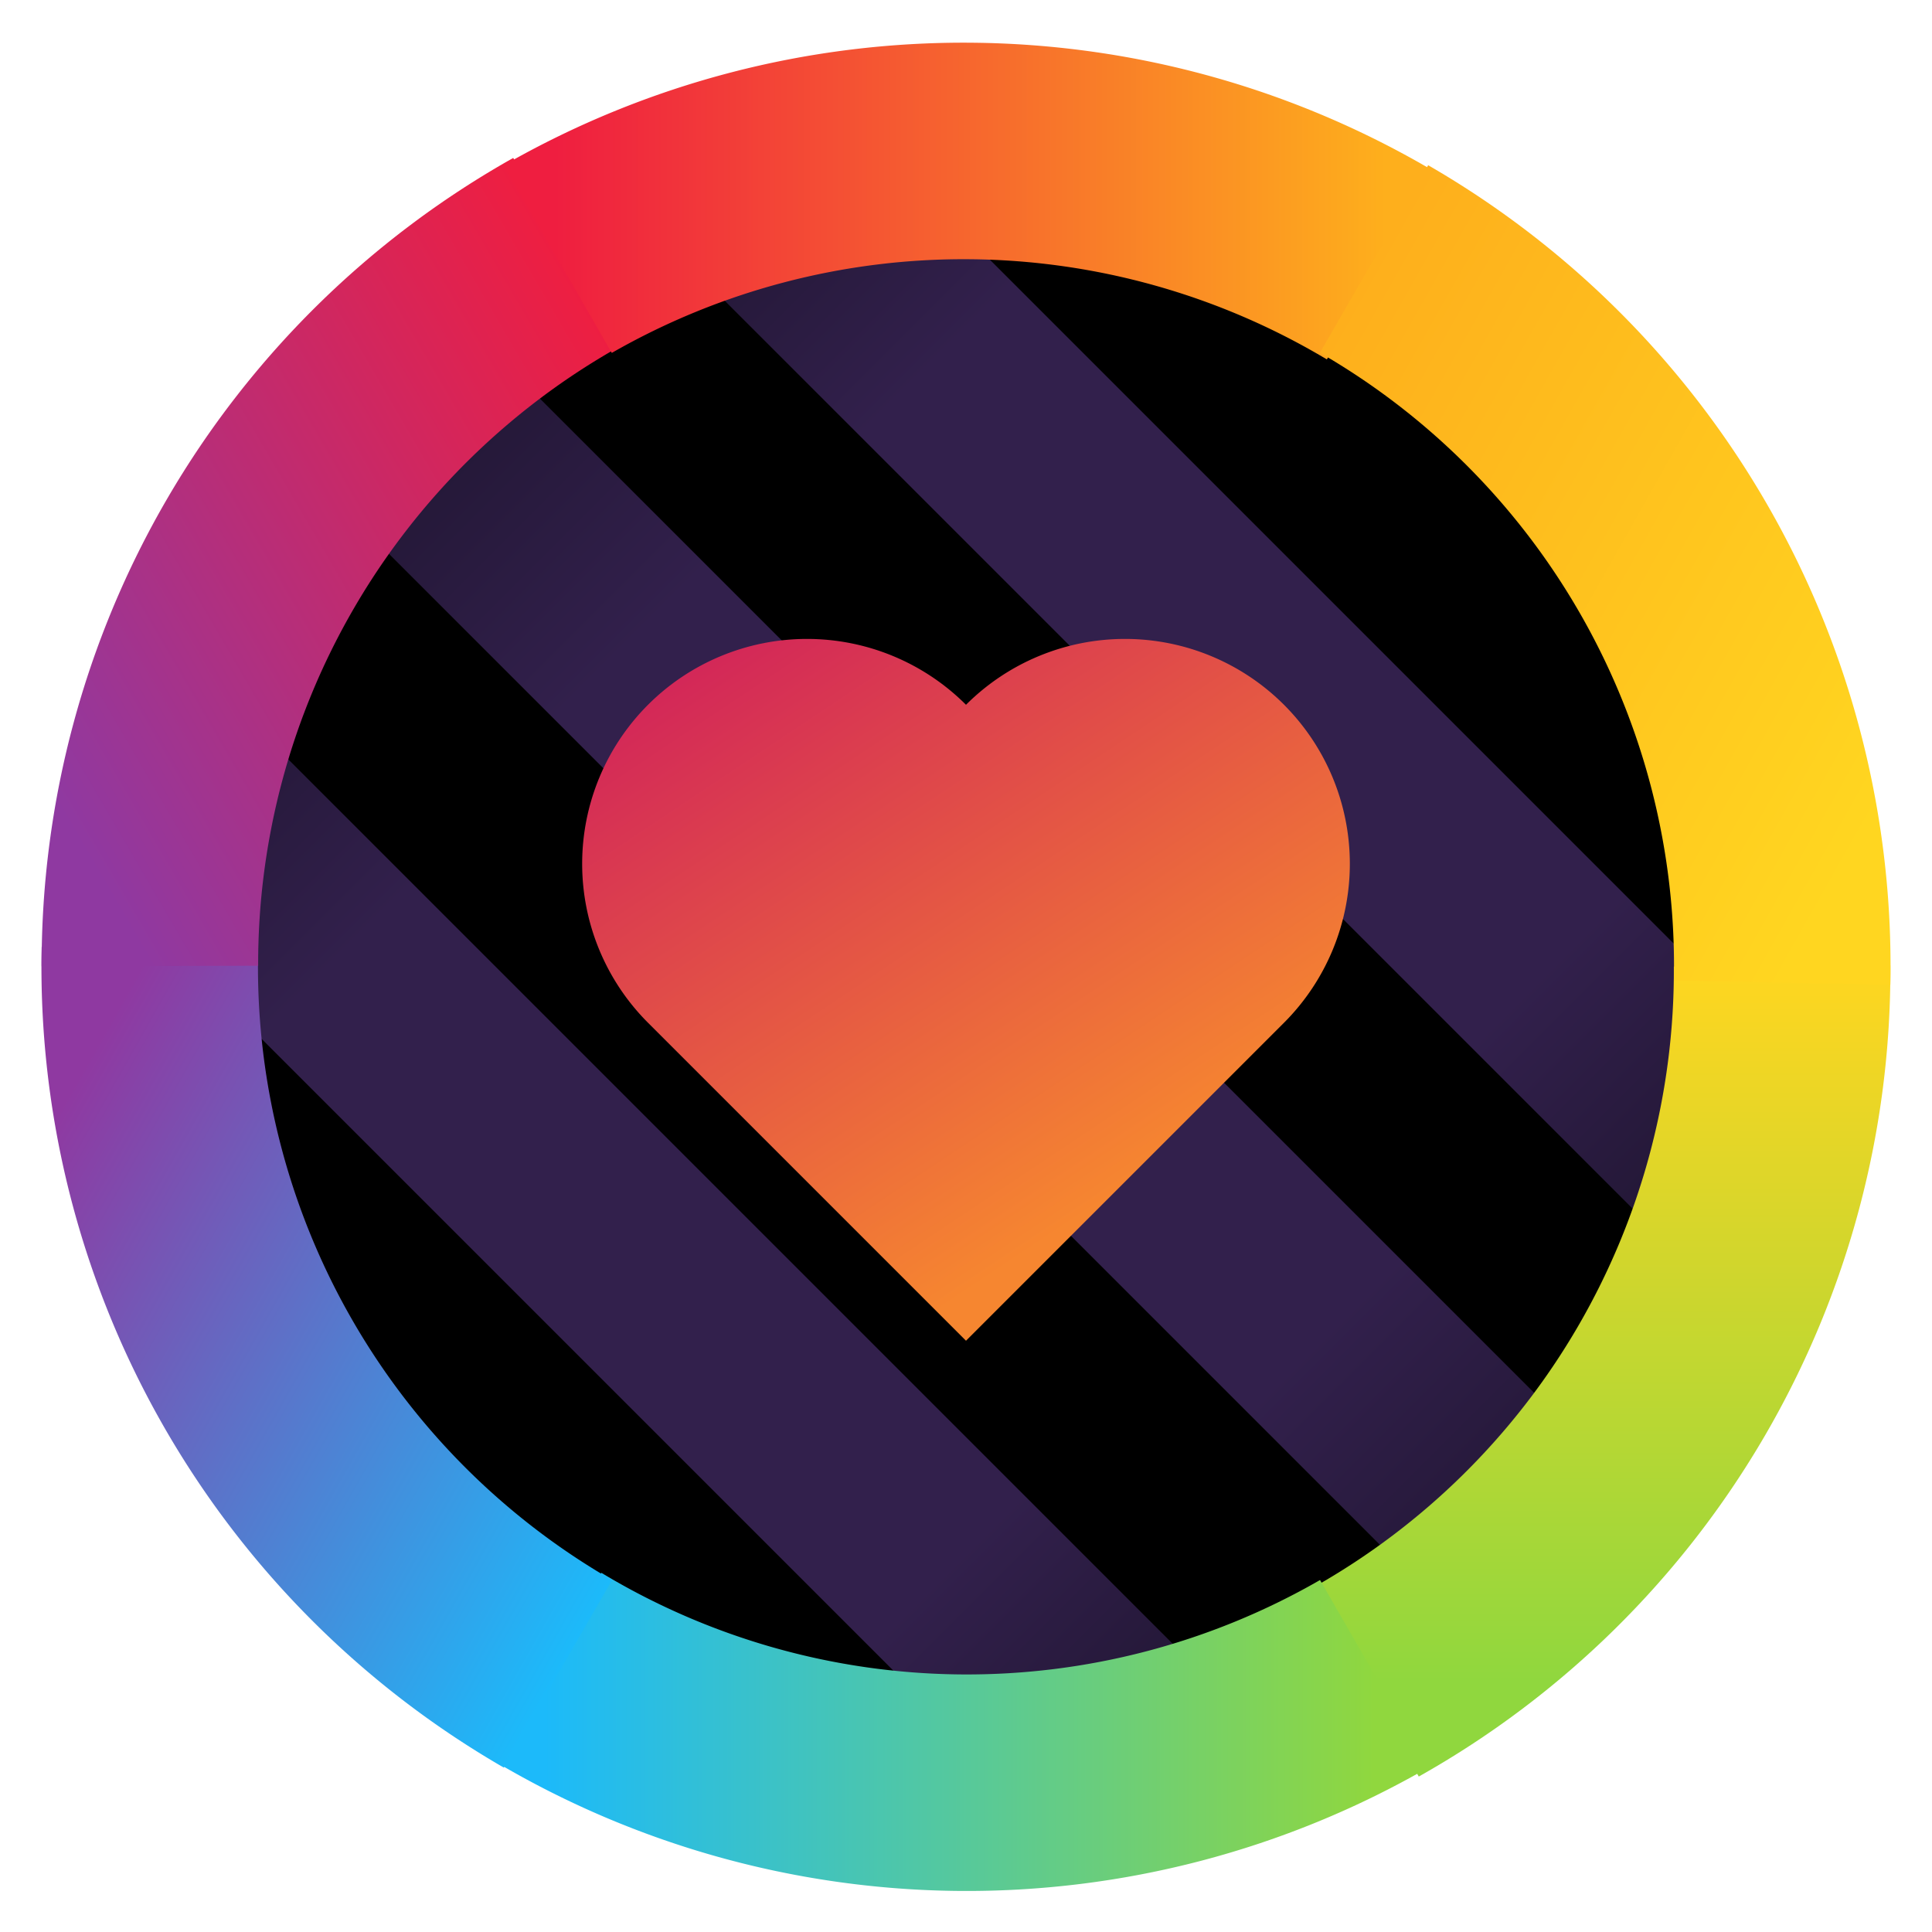
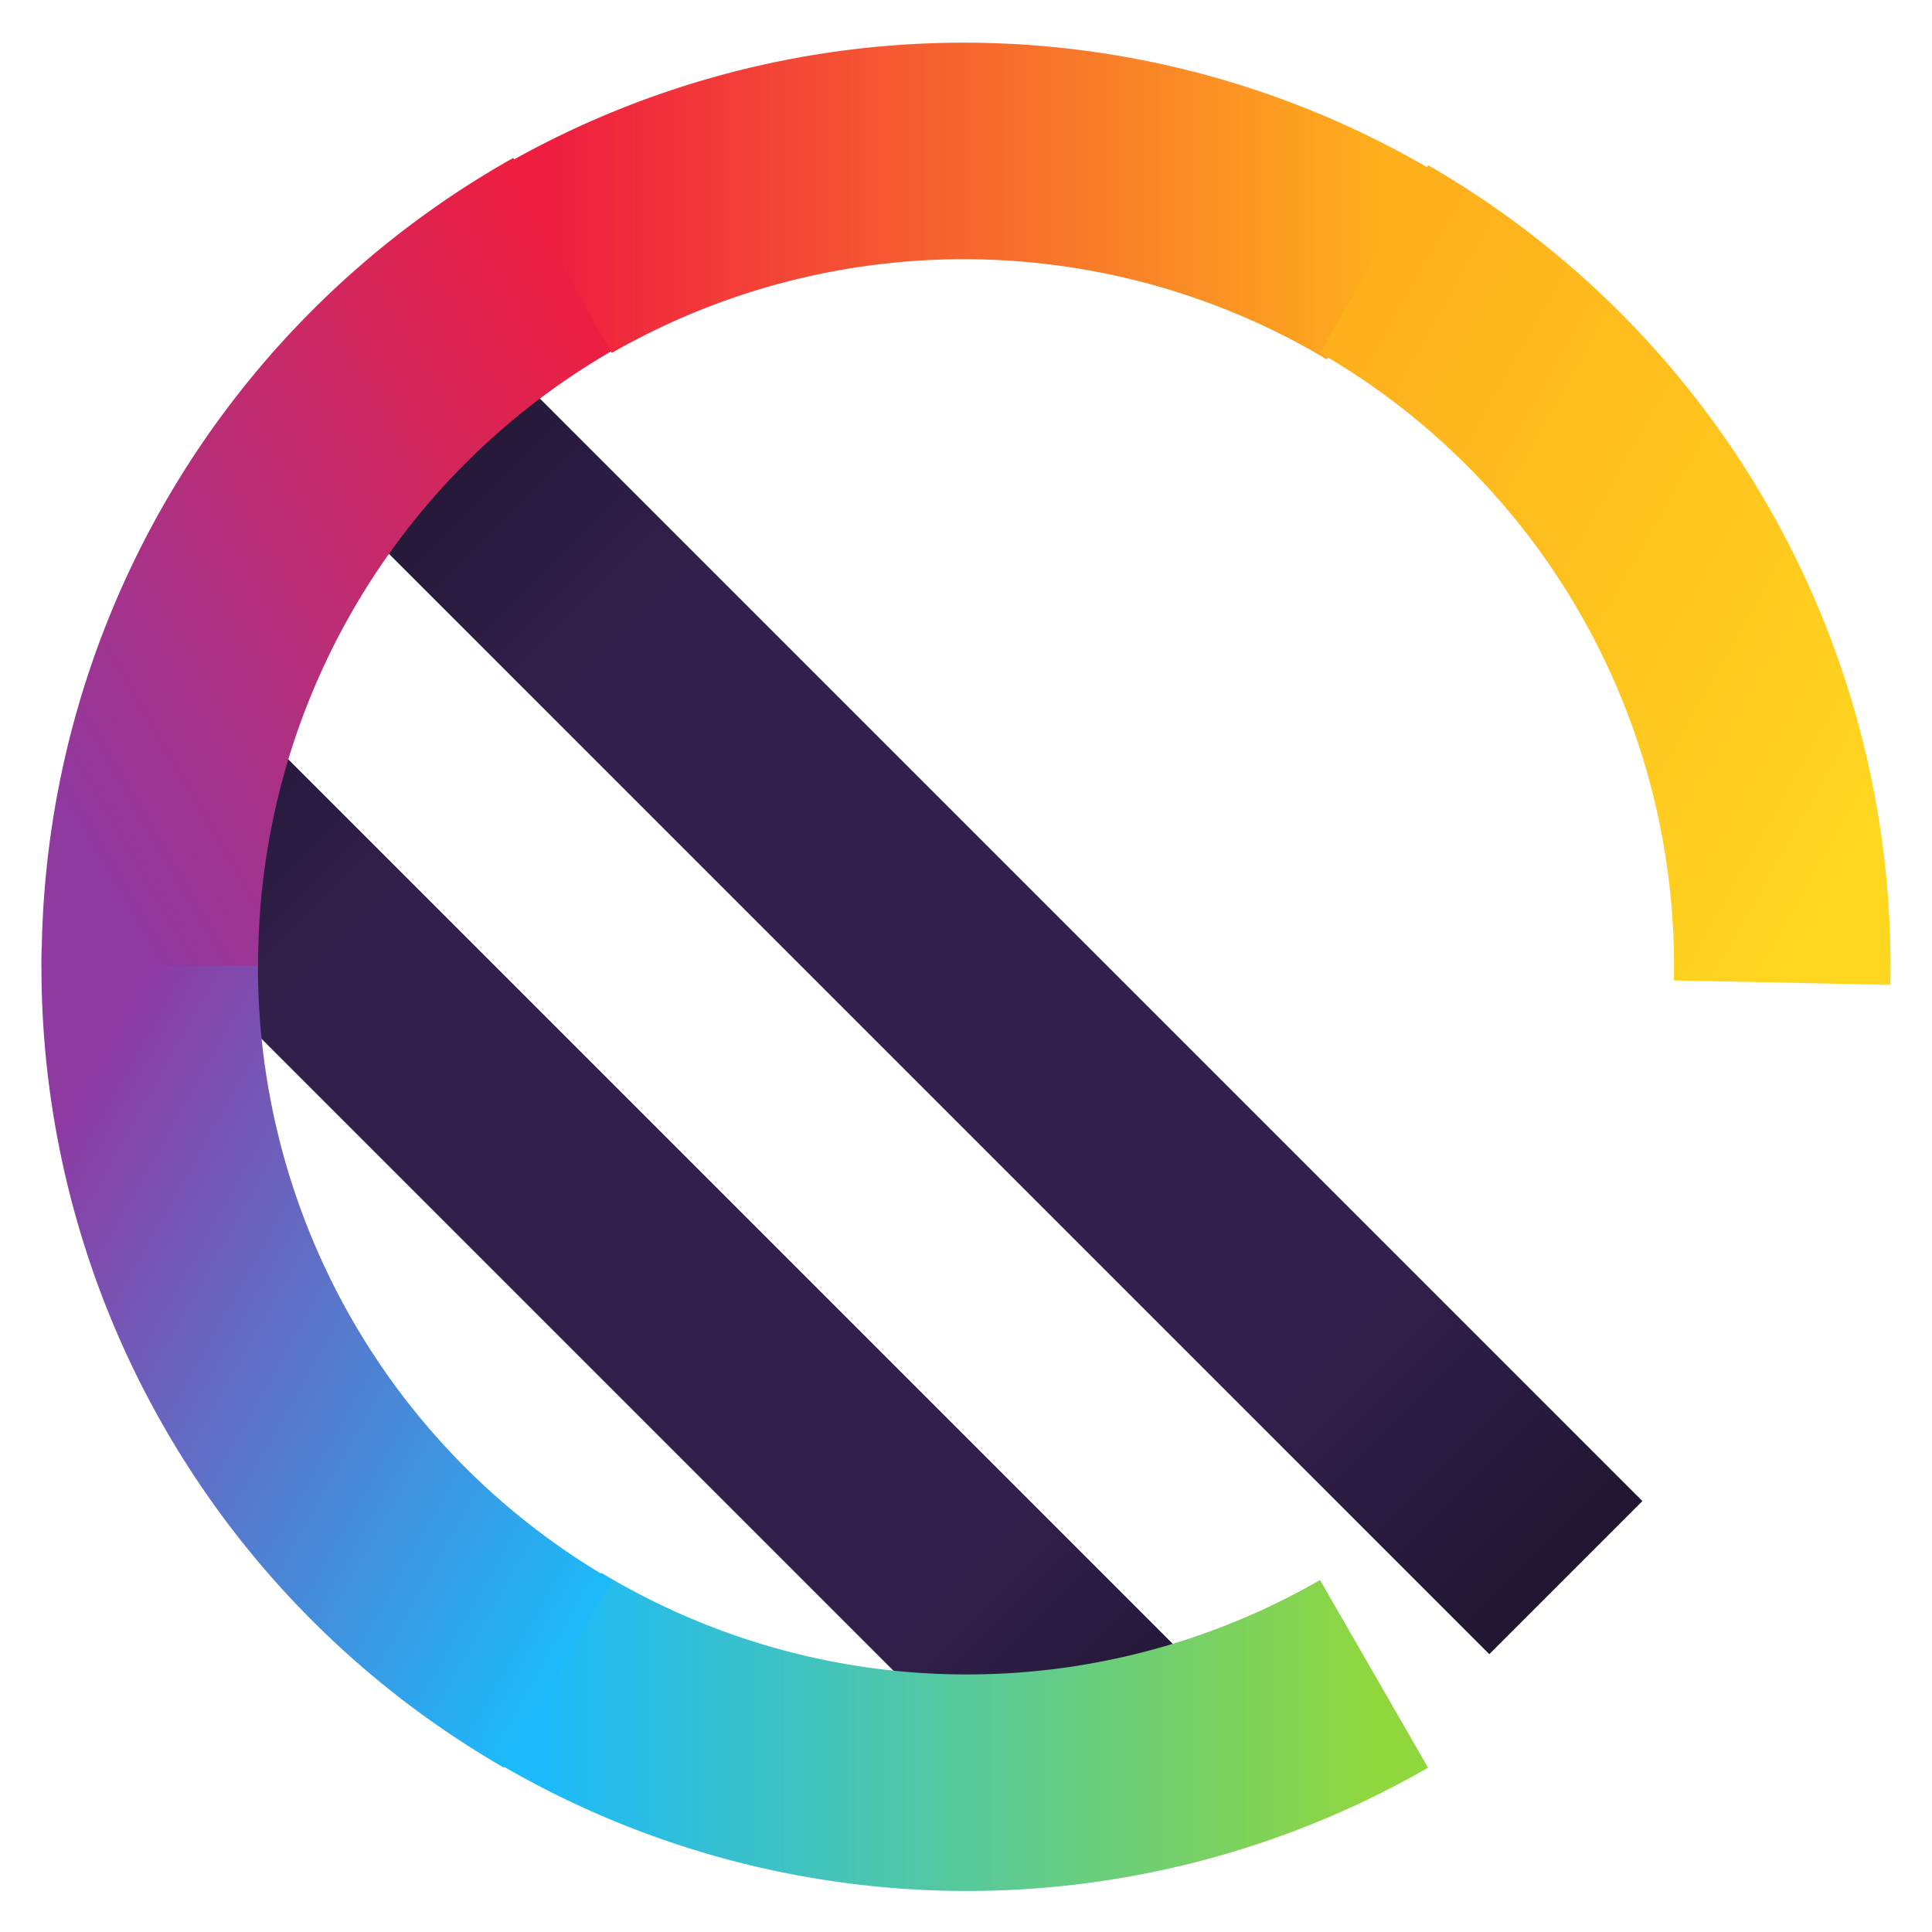
<svg xmlns="http://www.w3.org/2000/svg" height="300" width="300" viewBox="34 34 232 232">
  <defs>
    <linearGradient id="heartcol" gradientUnits="objectBoundingBox" x1="0" y1="0.3" x2="1" y2="0.5">
      <stop offset="0%" stop-color="#f68630" />
      <stop offset="100%" stop-color="#d22559" />
    </linearGradient>
    <linearGradient id="stripefadecol" gradientUnits="objectBoundingBox" x1="0" y1="0" x2="0" y2="1">
      <stop offset="0%" stop-color="#211633" />
      <stop offset="20%" stop-color="#32204c" />
      <stop offset="80%" stop-color="#32204c" />
      <stop offset="100%" stop-color="#211633" />
    </linearGradient>
    <linearGradient id="gultillgron" gradientUnits="objectBoundingBox" x1="0" y1="0" x2="0" y2="1">
      <stop offset="0%" stop-color="#ffd620" />
      <stop offset="100%" stop-color="#90d73e" />
    </linearGradient>
    <linearGradient id="grontillbla" gradientUnits="objectBoundingBox" x1="1" y1="0" x2="0" y2="0">
      <stop offset="0%" stop-color="#90d73e" />
      <stop offset="100%" stop-color="#1cbafa" />
    </linearGradient>
    <linearGradient id="blatilllila" gradientUnits="objectBoundingBox" x1="1" y1="1" x2="0" y2="0">
      <stop offset="0%" stop-color="#1cbafa" />
      <stop offset="100%" stop-color="#8f39a1" />
    </linearGradient>
    <linearGradient id="lilatillrod" gradientUnits="objectBoundingBox" x1="0" y1="1" x2="1" y2="0">
      <stop offset="0%" stop-color="#8f39a1" />
      <stop offset="100%" stop-color="#ef1e40" />
    </linearGradient>
    <linearGradient id="rodtillorange" gradientUnits="objectBoundingBox" x1="0" y1="0" x2="1" y2="0">
      <stop offset="0%" stop-color="#ef1e40" />
      <stop offset="100%" stop-color="#feaf1c" />
    </linearGradient>
    <linearGradient id="orangetillgul" gradientUnits="objectBoundingBox" x1="0" y1="0" x2="1" y2="1">
      <stop offset="0%" stop-color="#feaf1c" />
      <stop offset="100%" stop-color="#ffd620" />
    </linearGradient>
  </defs>
  <g id="stripesbackground">
-     <circle cx="150" cy="150" r="100" fill="#000000" />
-   </g>
+     </g>
  <g id="stripes" transform="rotate(-45) translate(-152,65)" fill="url(#stripefadecol)">
    <rect x="86" y="60" width="26" height="170" />
    <rect x="138" y="50" width="26" height="200" />
-     <rect x="188" y="60" width="26" height="170" />
  </g>
  <g id="heart" transform="translate(150,195) scale(0.27) rotate(-135)">
-     <path d="M0 200 v-200 h200    a100,100 90 0,1 0,200   a100,100 90 0,1 -200,0   z" fill="url(#heartcol)" />
-   </g>
+     </g>
  <g id="rainbowcircle" stroke-width="26" fill="none">
-     <path d="M248,150A98,98,0,0,1,198,236" stroke="url(#gultillgron)" />
    <path d="M199,235A98,98,0,0,1,99.5,234" stroke="url(#grontillbla)" />
    <path d="M101,235A98,98,0,0,1,52.0,148" stroke="url(#blatilllila)" />
    <path d="M52.0,150A98,98,0,0,1,102,64.3" stroke="url(#lilatillrod)" />
    <path d="M101,65.1A98,98,0,0,1,200,66.0" stroke="url(#rodtillorange)" />
    <path d="M199,65.1A98,98,0,0,1,248,152" stroke="url(#orangetillgul)" />
  </g>
</svg>